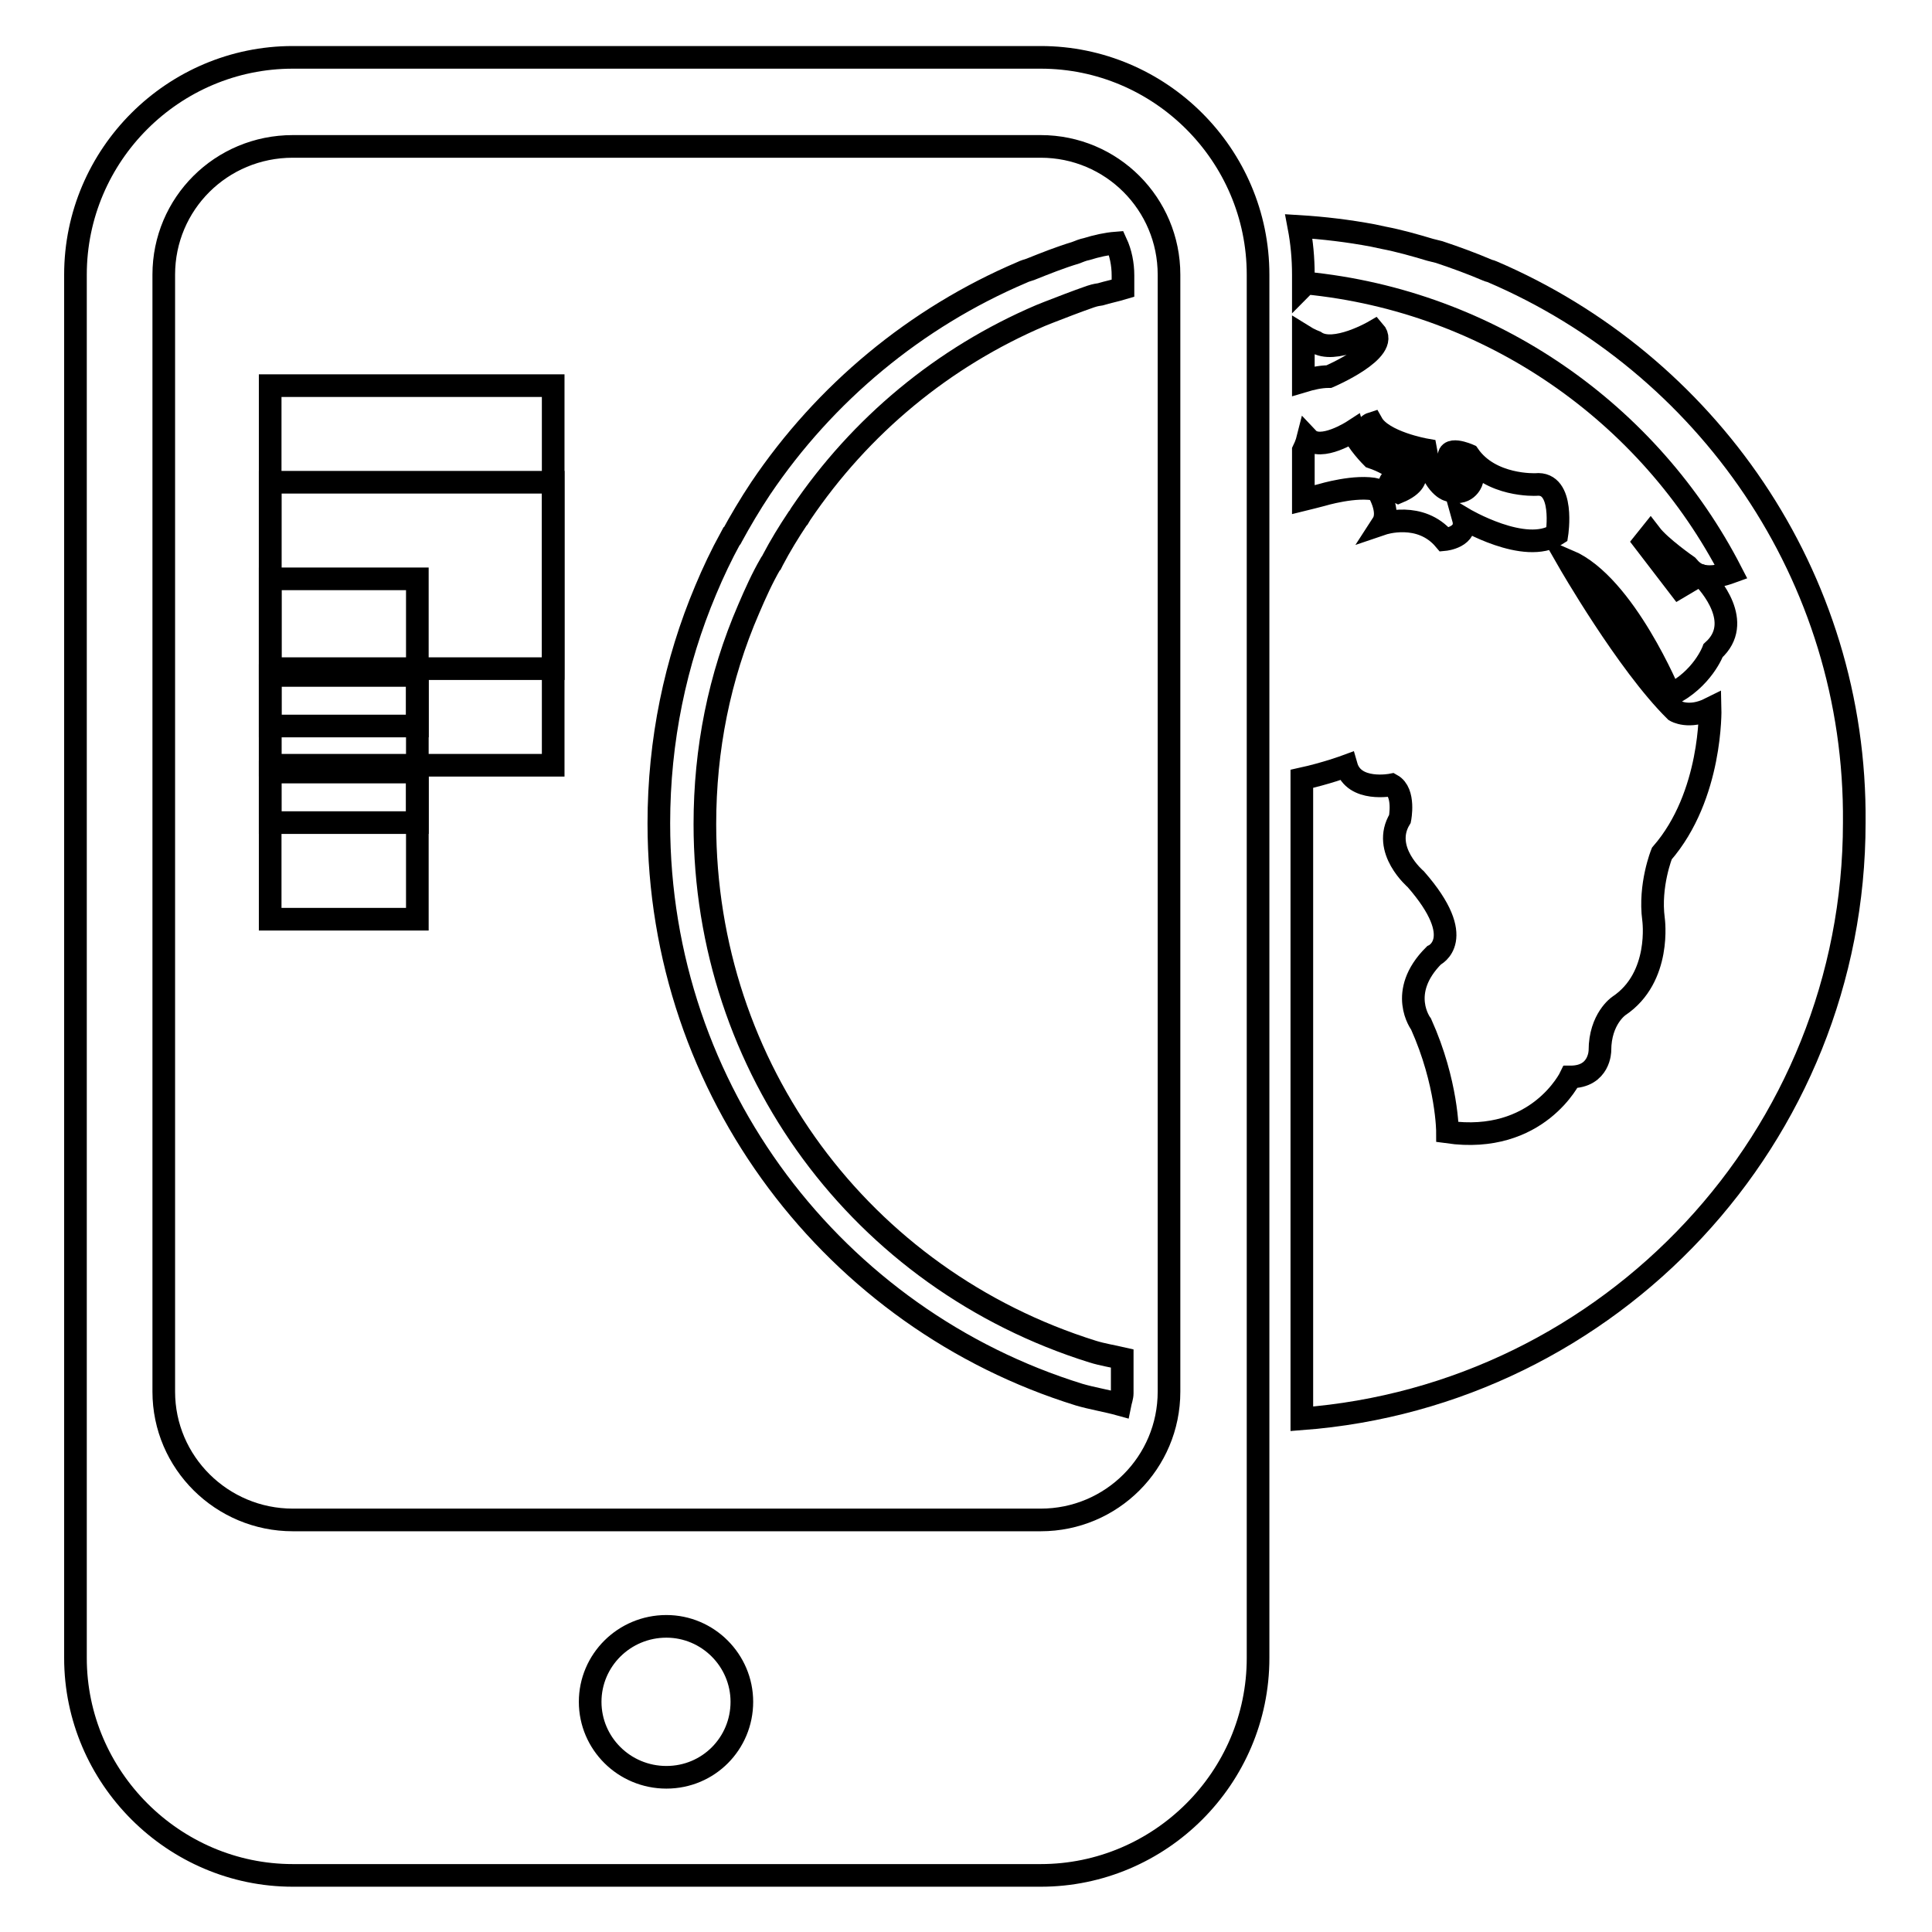
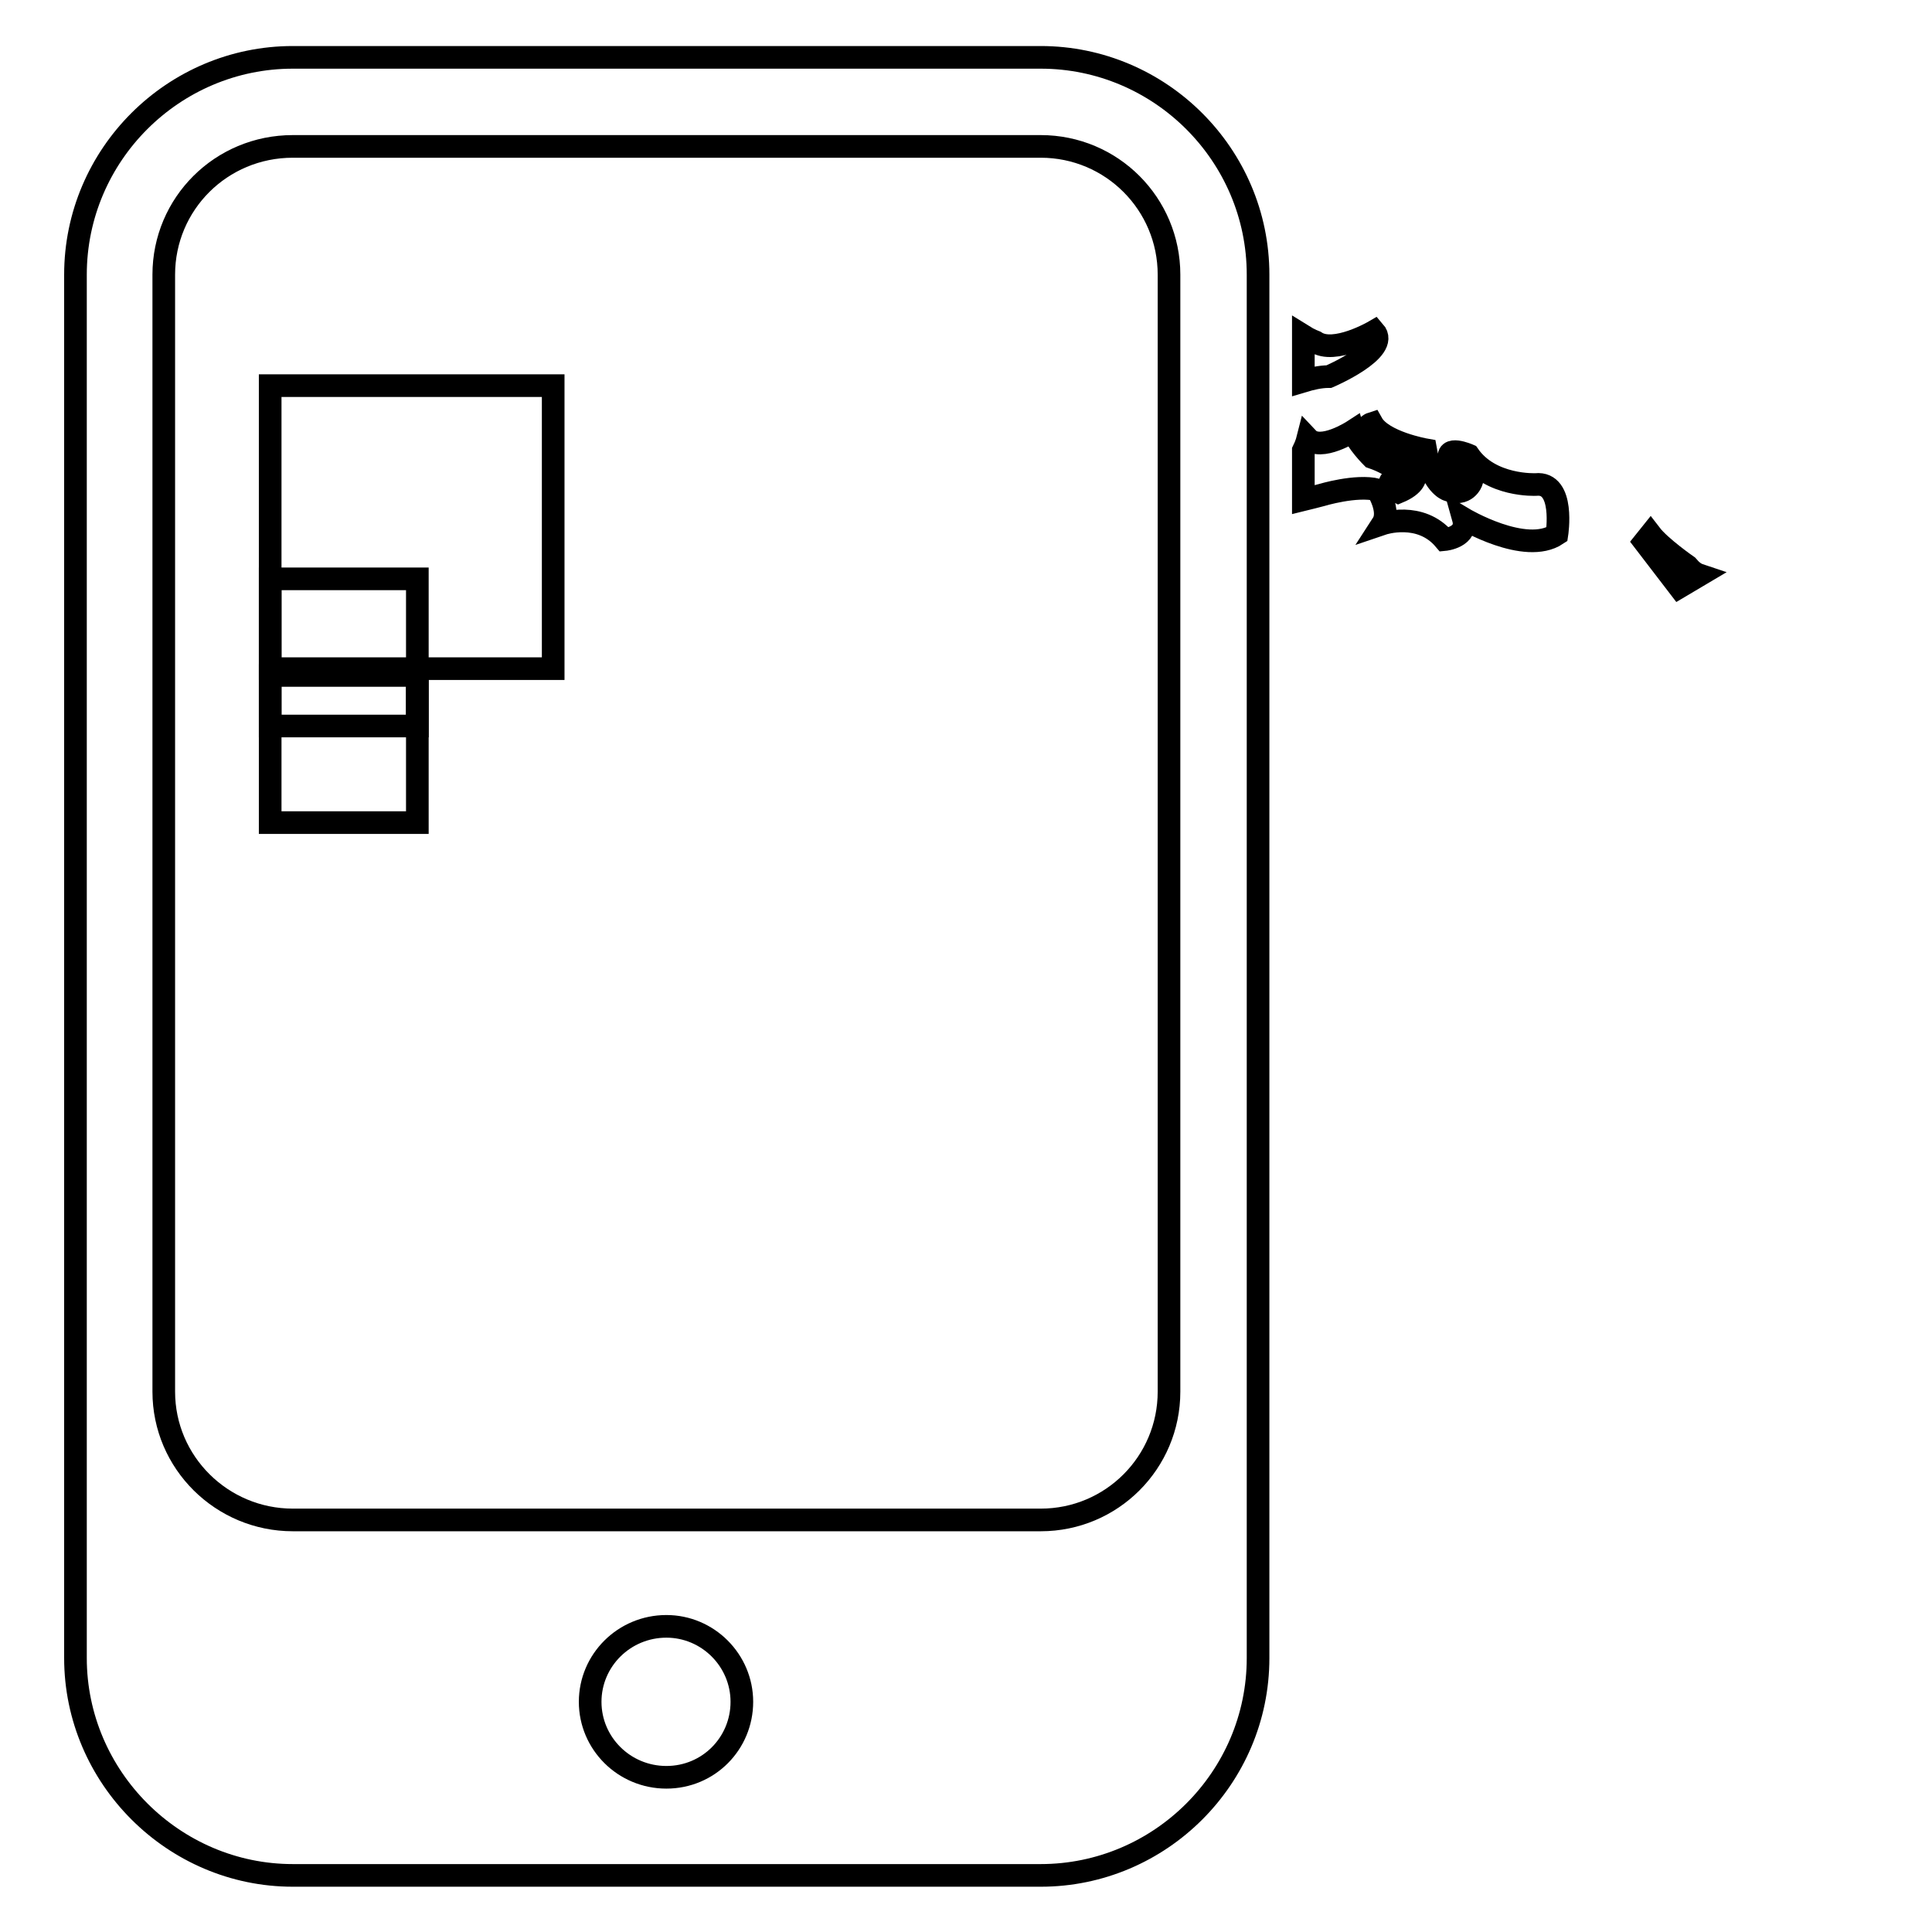
<svg xmlns="http://www.w3.org/2000/svg" version="1.1" x="0px" y="0px" viewBox="0 0 256 256" enable-background="new 0 0 256 256" xml:space="preserve">
  <g>
    <g>
      <g>
        <g>
          <path stroke-width="3" fill-opacity="0" stroke="#000000" d="M225.2,76.2c-0.6-0.2-1.1-0.6-1.6-1.2c0,0-3.6-2.5-4.9-4.2l-0.8,1l4.6,6L225.2,76.2z" />
-           <path stroke-width="3" fill-opacity="0" stroke="#000000" d="M144,33c-0.5,0.1-1,0.3-1.5,0.5c-2,0.6-4,1.4-6,2.2c-0.3,0.1-0.7,0.2-1.1,0.4c-14.1,6-26.1,16-34.6,28.6c0,0,0,0,0,0c-1.4,2.1-2.7,4.3-3.9,6.5c0,0,0,0.1-0.1,0.1c-1.2,2.2-2.3,4.5-3.3,6.9l0,0c-4,9.5-6.2,19.9-6.2,30.9c0,35.6,23.4,65.7,55.7,75.7c1.7,0.5,3.6,0.8,5.4,1.3c0.1-0.5,0.3-1,0.3-1.5v-4.6c-1.3-0.3-2.6-0.5-3.9-0.9c-30.7-9.6-51.4-37.6-51.4-69.9c0-9.9,1.9-19.5,5.8-28.5c0.9-2.1,1.8-4.1,2.9-6l0.1-0.1l0.2-0.4c1-1.9,2.1-3.7,3.3-5.5l0.1-0.1l0.3-0.5c7.9-11.7,18.9-20.8,31.8-26.3l1-0.4c1.8-0.7,3.6-1.4,5.6-2.1c0.3-0.1,0.6-0.2,1.3-0.3c1-0.3,2-0.5,3-0.8v-1.7c0-1.5-0.3-3-0.9-4.3C146.6,32.3,145.3,32.6,144,33z" />
          <path stroke-width="3" fill-opacity="0" stroke="#000000" d="M172.7,66.2c0.8-0.2,1.7-0.4,2.4-0.6c0,0,4.6-1.4,7.4-0.7c0,0,1.8,2.8,0.7,4.5c0,0,5-1.7,8.2,2.1c0,0,3.2-0.3,2.5-2.8c0,0,8.2,4.9,12.4,2.1c0,0,1.1-7-2.8-6.6c0,0-6,0.3-8.9-3.9c0,0-3.2-1.4-2.5,0.7c0,0,0.4,2.1,2.9,2.8c0,0-0.7,2.1-3.2,1.1c0,0-2.1-0.7-2.9-5.3c0,0-5.7-1-7.1-3.5c0,0-3.5,1.1,4.6,4.9c0,0,3.2,2.4-1.1,4.2c0,0-2.8-1.4,0.4-2.1c0,0-0.7-1.4-3.9-2.5c0,0-2.1-2.1-2.5-3.5c0,0-4.3,2.8-6,1c0,0-0.2,0.8-0.6,1.6V66.2L172.7,66.2L172.7,66.2z" />
-           <path stroke-width="3" fill-opacity="0" stroke="#000000" d="M197.7,36c-0.2-0.1-0.4-0.1-0.6-0.2c-2.1-0.9-4.3-1.7-6.4-2.4c-0.4-0.1-0.8-0.2-1.2-0.3c-2-0.6-4.1-1.2-6.2-1.6c-0.5-0.1-0.9-0.2-1.4-0.3c-3.2-0.6-6.5-1-9.8-1.2c0.4,2.1,0.6,4.2,0.6,6.4v1.5c0.1-0.1,0.2-0.2,0.3-0.4c24.6,2.4,45.6,17.3,56.4,38.3c-1.1,0.4-2.5,0.8-3.9,0.5c1.1,1.1,5.6,6.2,1.5,9.9c0,0-1.4,3.8-5.7,5.9c0,0-6-14.6-13.5-17.8c0,0,7.8,13.6,14.2,19.9c0,0,1.8,1.1,4.6-0.3c0,0,0.3,11.5-6.4,19.2c0,0-1.7,4.2-1.1,8.7c0,0,1.1,7.7-4.6,11.5c0,0-2.5,1.7-2.5,5.9c0,0,0,3.5-3.9,3.5c0,0-4.3,9-16.3,7.3c0,0,0-6.5-3.5-14.3c0,0-3.2-4.2,1.7-9.1c0,0,4.6-2.1-2.4-10.1c0,0-4.6-3.9-2.1-8c0,0,0.7-3.5-1.1-4.5c0,0-5,1-6-2.5c0,0-2.7,1-5.9,1.7V188c40.9-3.1,73.2-37.3,73.2-79C246,76.2,226,48.1,197.7,36z" />
          <path stroke-width="3" fill-opacity="0" stroke="#000000" d="M182.1,43.9c0,0-5.3,3.1-7.8,1.4c0,0-0.8-0.3-1.6-0.8v6c1-0.3,2.2-0.6,3.4-0.6C176.1,49.9,184.3,46.4,182.1,43.9z" />
          <path stroke-width="3" fill-opacity="0" stroke="#000000" d="M137.9,7.6H38.8C23,7.6,10,20.5,10,36.4v183.3c0,15.8,13,28.8,28.8,28.8h99.1c15.8,0,28.8-12.9,28.8-28.8V36.4C166.7,20.5,153.7,7.6,137.9,7.6z M88.3,235.5c-5.6,0-10.1-4.5-10.1-10c0-5.5,4.5-10,10.1-10c5.5,0,10,4.5,10,10C98.3,231,93.9,235.5,88.3,235.5z M154.9,184.4c0,9.4-7.6,17-17,17H38.8c-9.4,0-17.1-7.6-17.1-17V36.4c0-9.4,7.6-17,17.1-17h99.1c9.4,0,17,7.6,17,17L154.9,184.4L154.9,184.4z" />
          <path stroke-width="3" fill-opacity="0" stroke="#000000" d="M35.8 51.1h37.5v37.5h-37.5z" />
-           <path stroke-width="3" fill-opacity="0" stroke="#000000" d="M35.8 63.9h37.5v37.5h-37.5z" />
          <path stroke-width="3" fill-opacity="0" stroke="#000000" d="M35.8 76.7h19.5v19.5h-19.5z" />
          <path stroke-width="3" fill-opacity="0" stroke="#000000" d="M35.8 89.5h19.5v19.5h-19.5z" />
-           <path stroke-width="3" fill-opacity="0" stroke="#000000" d="M35.8 102.3h19.5v19.5h-19.5z" />
        </g>
      </g>
      <g />
      <g />
      <g />
      <g />
      <g />
      <g />
      <g />
      <g />
      <g />
      <g />
      <g />
      <g />
      <g />
      <g />
      <g />
    </g>
  </g>
</svg>